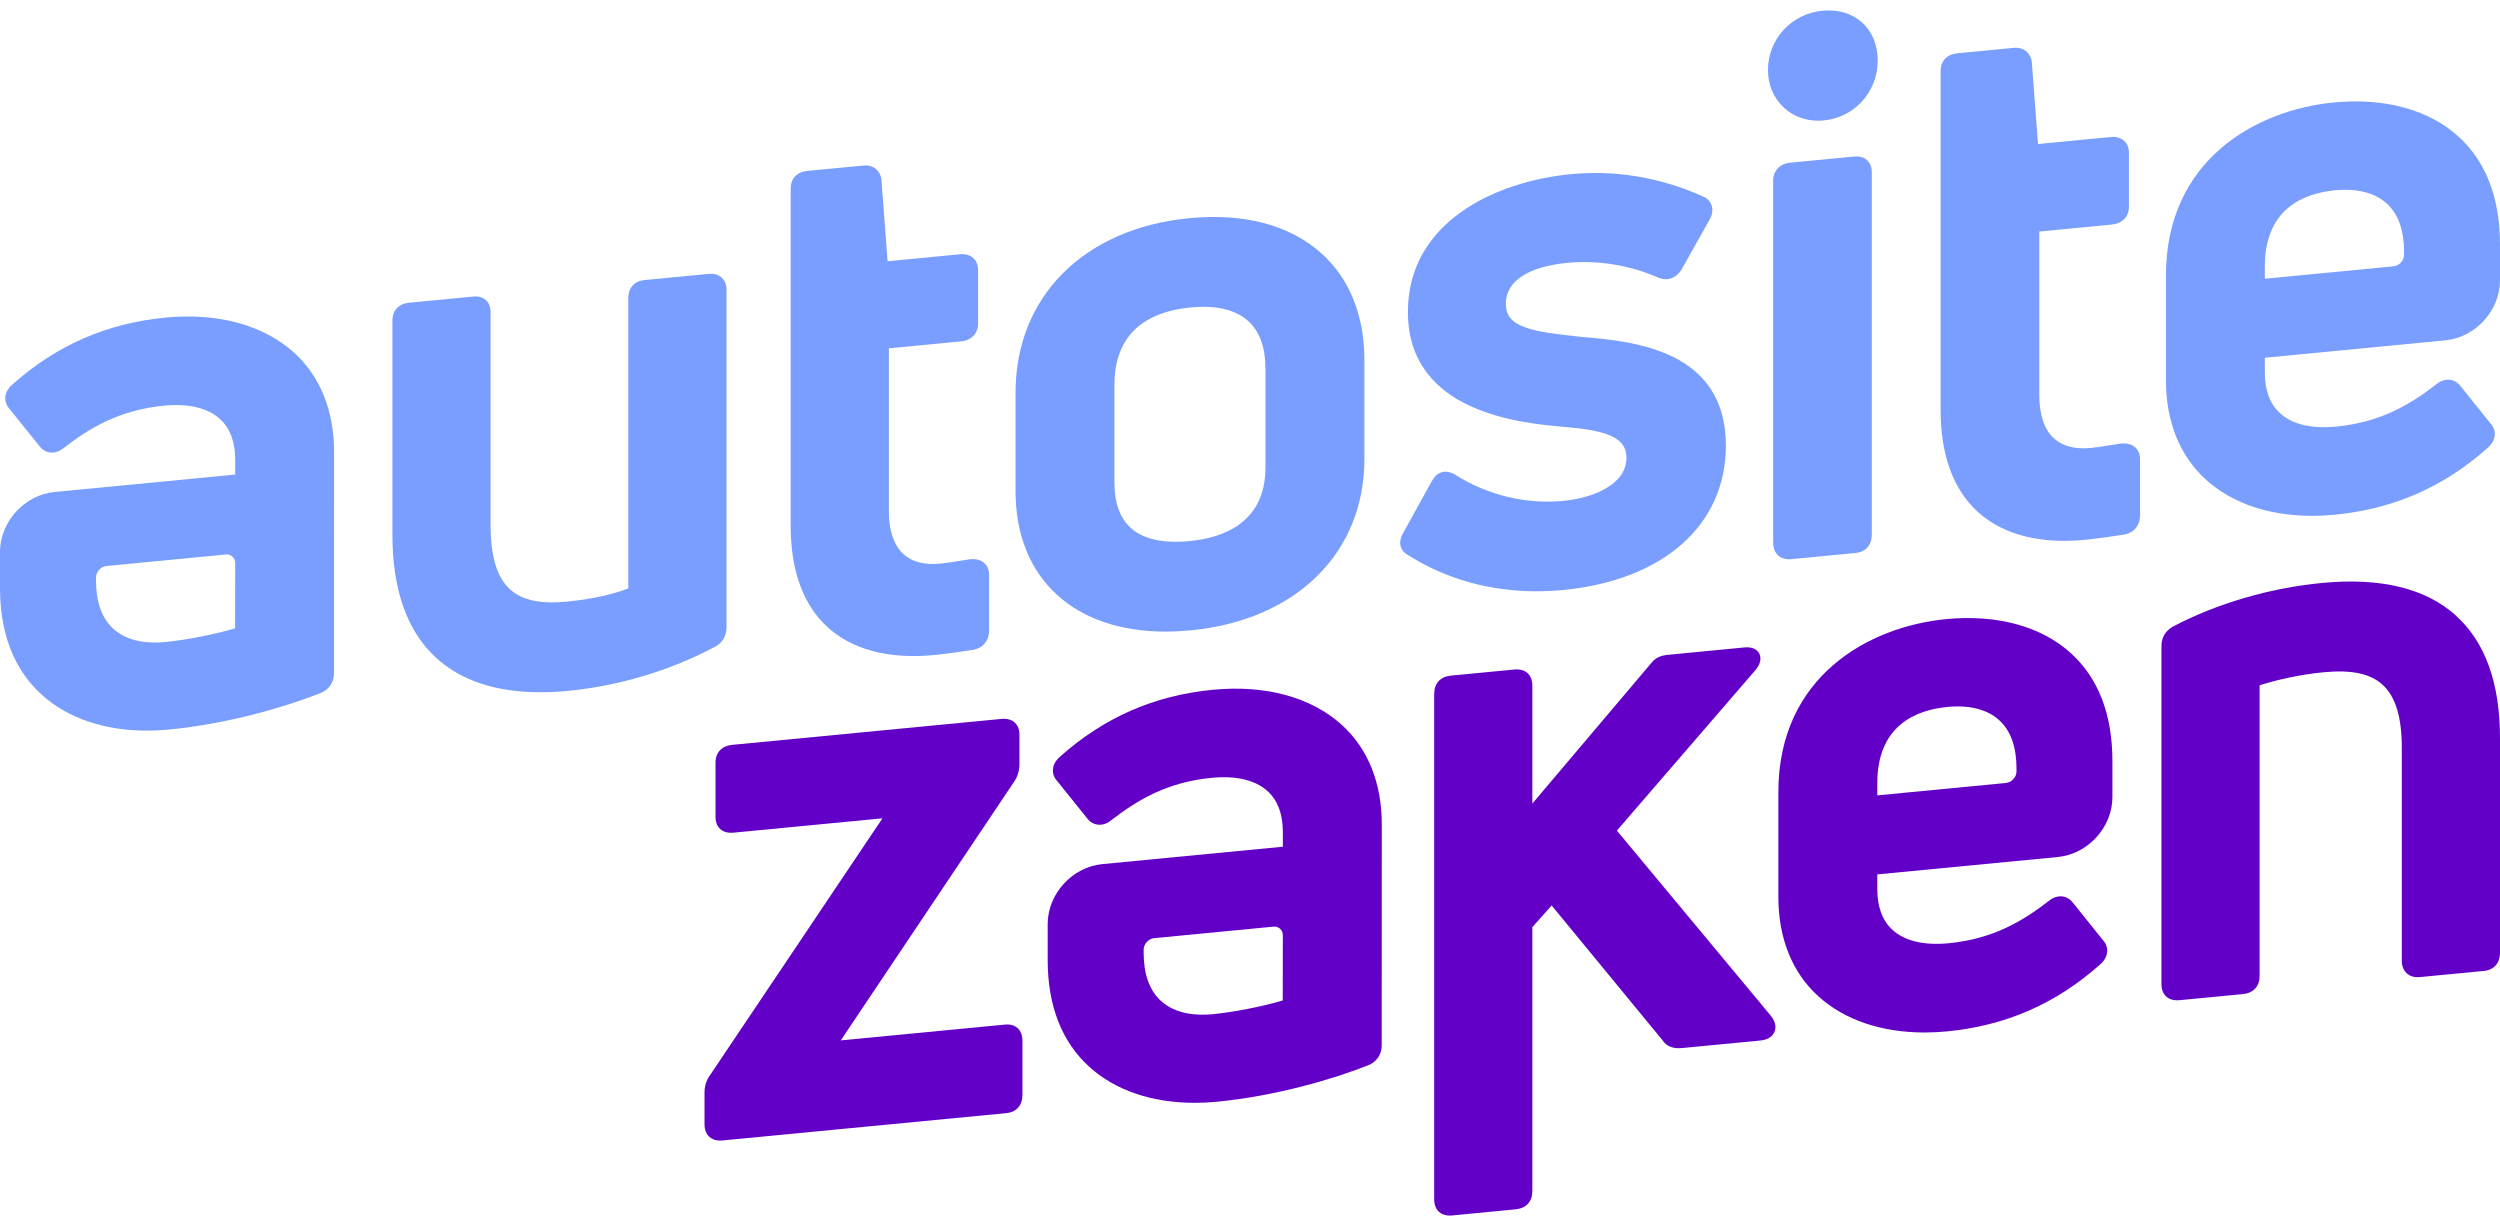
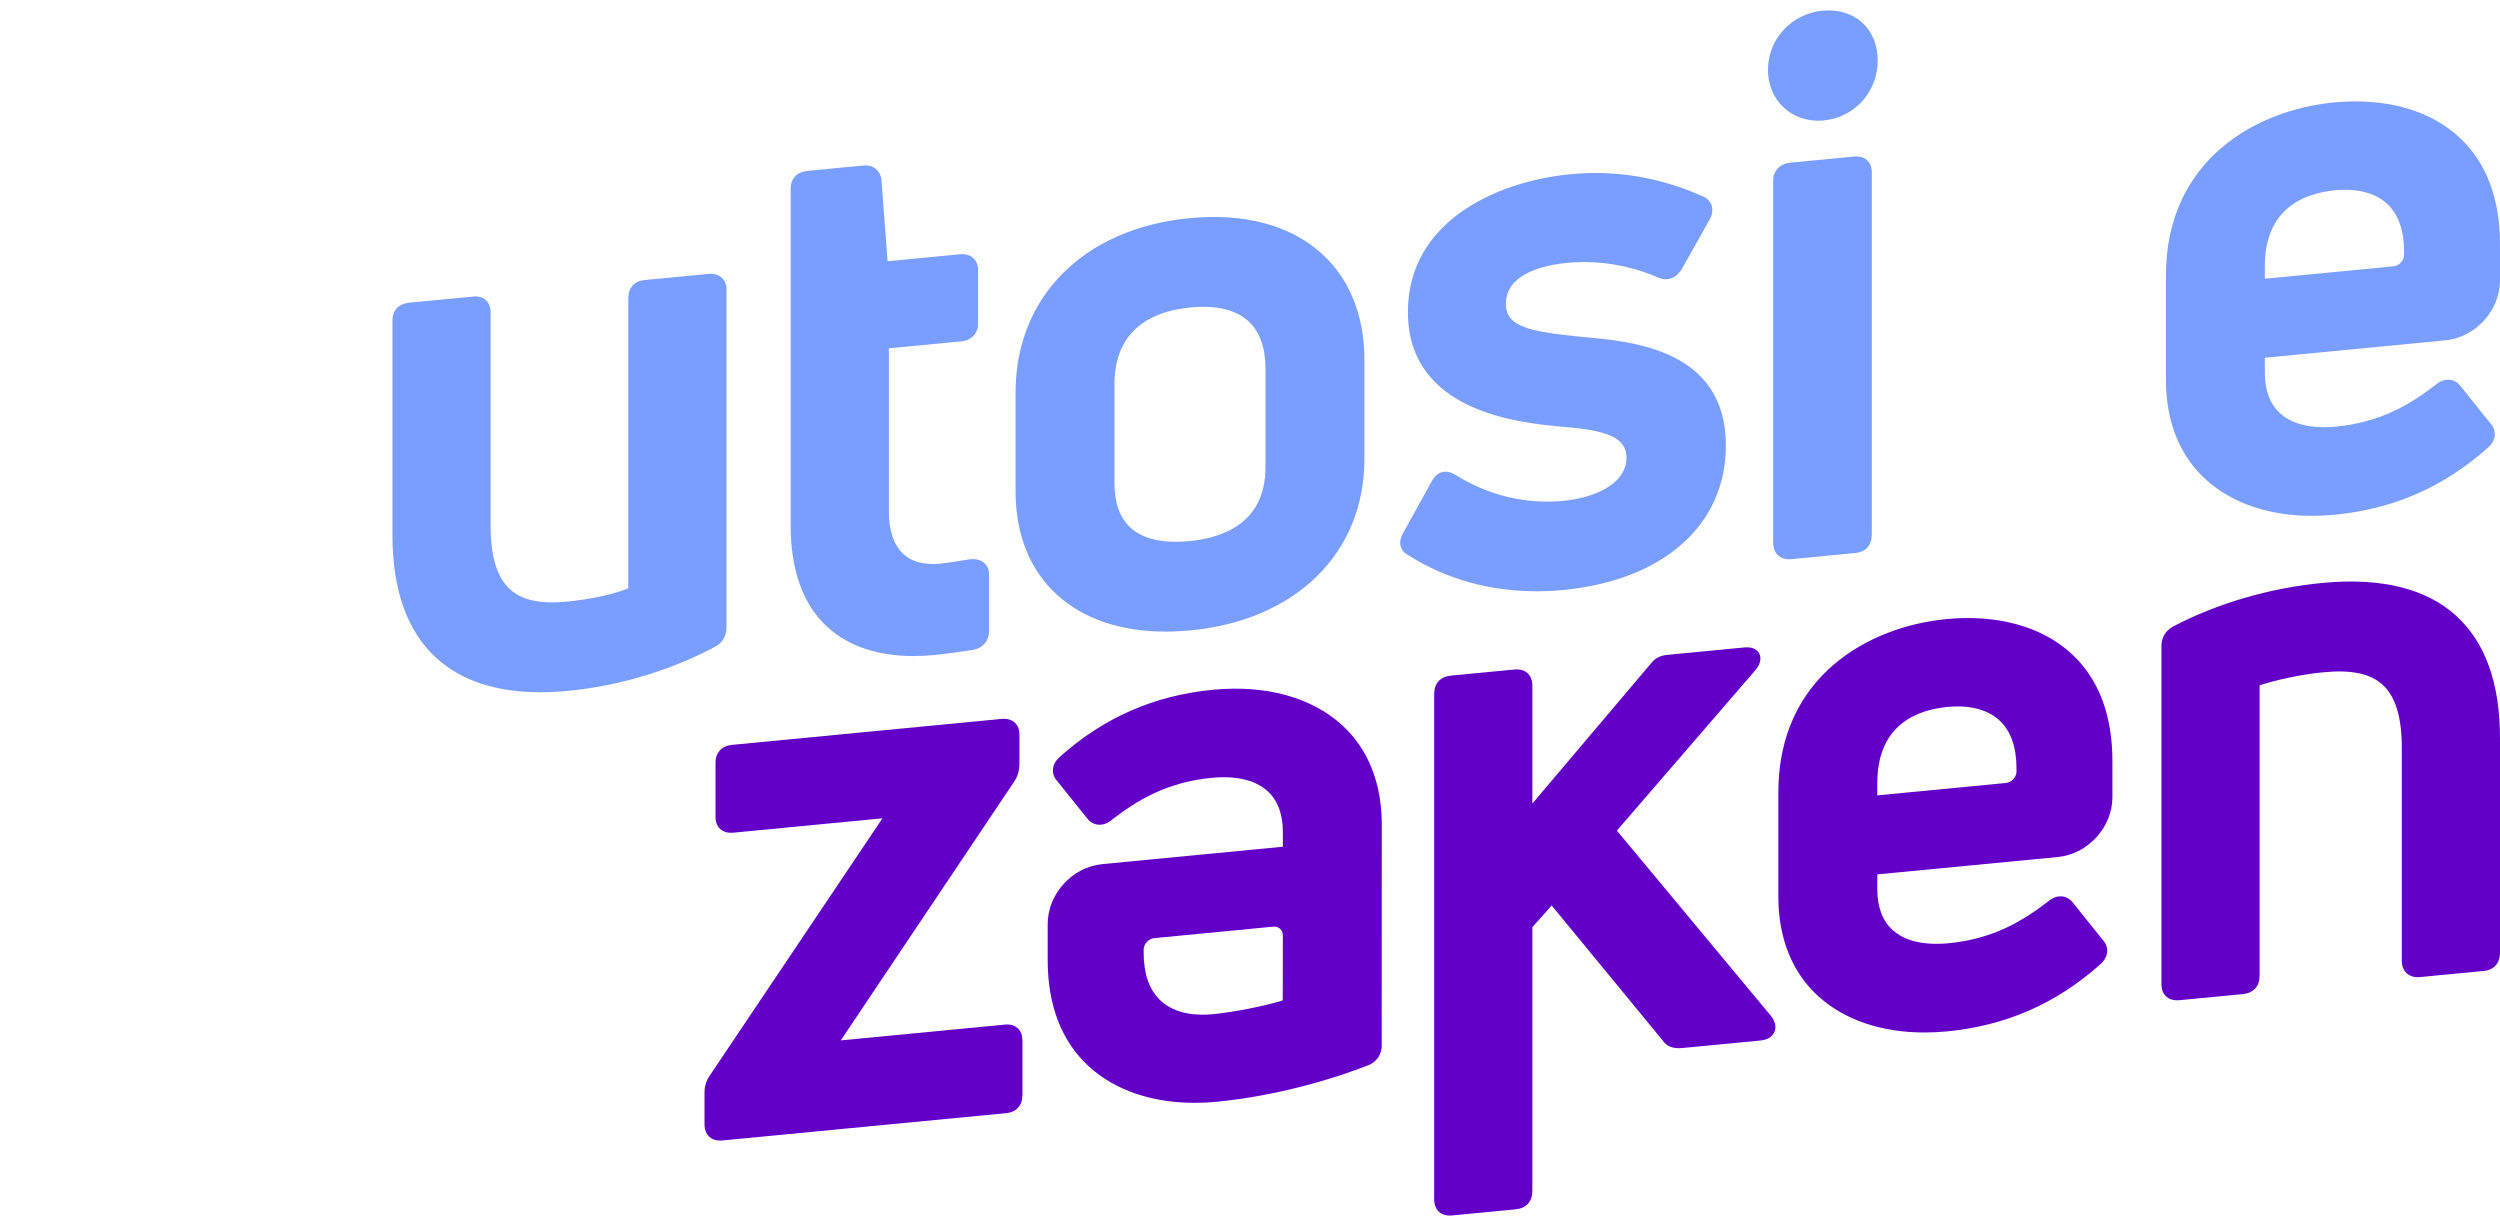
<svg xmlns="http://www.w3.org/2000/svg" width="210" height="103" viewBox="0 0 210 103" fill="none">
  <path d="M84.434 86.064L70.625 87.392L85.157 65.705C85.463 65.292 85.632 64.748 85.632 64.175V61.698C85.632 61.164 85.417 60.858 85.238 60.695C84.965 60.448 84.591 60.344 84.118 60.389L61.513 62.567C60.631 62.652 60.104 63.209 60.104 64.052V68.635C60.104 69.169 60.319 69.475 60.498 69.638C60.771 69.885 61.145 69.989 61.617 69.944L74.125 68.739L59.654 90.296C59.339 90.723 59.179 91.214 59.179 91.764V94.427C59.179 94.893 59.316 95.251 59.586 95.495C59.814 95.704 60.117 95.808 60.485 95.808C60.55 95.808 60.621 95.804 60.693 95.798L84.538 93.503C85.382 93.421 85.886 92.845 85.886 91.963V87.441C85.886 86.973 85.749 86.608 85.476 86.361C85.297 86.198 84.971 86.016 84.438 86.064H84.434Z" fill="#6300C8" />
  <path d="M135.817 69.773L147.484 56.256C148.041 55.579 147.871 55.078 147.774 54.892C147.653 54.671 147.338 54.303 146.527 54.385L140.15 55C139.544 55.059 139.085 55.202 138.682 55.726L128.717 67.497V57.611C128.717 57.148 128.58 56.787 128.313 56.543C128.043 56.299 127.672 56.195 127.206 56.24L121.881 56.751C120.985 56.839 120.471 57.402 120.471 58.301V100.728C120.471 101.19 120.608 101.551 120.875 101.796C121.103 102.004 121.405 102.108 121.776 102.108C121.842 102.108 121.913 102.105 121.982 102.098L127.307 101.584C128.203 101.499 128.717 100.933 128.717 100.038V77.882L130.338 76.059L139.645 87.374C139.974 87.889 140.531 88.113 141.305 88.035L147.871 87.404C148.656 87.329 148.949 86.925 149.05 86.691C149.151 86.463 149.255 85.988 148.786 85.366L135.82 69.773H135.817Z" fill="#6300C8" />
  <path d="M206.328 51.732C203.785 49.421 199.986 48.493 195.048 48.968C190.647 49.392 186.2 50.694 182.502 52.644C181.877 53.015 181.561 53.568 181.561 54.281V82.645C181.561 83.108 181.698 83.469 181.965 83.713C182.193 83.921 182.495 84.025 182.863 84.025C182.932 84.025 183 84.022 183.072 84.016L188.397 83.505C189.293 83.417 189.807 82.853 189.807 81.958V57.566C191.116 57.139 193.167 56.664 195.149 56.472C197.516 56.244 199.101 56.576 200.133 57.514C201.22 58.503 201.751 60.232 201.751 62.807V80.705C201.751 81.265 201.976 81.587 202.168 81.76C202.36 81.932 202.698 82.128 203.265 82.076L208.652 81.558C209.495 81.477 210 80.9 210 80.018V61.996C210 57.403 208.766 53.956 206.328 51.742V51.732Z" fill="#6300C8" />
  <path d="M101.922 57.936C96.974 58.411 92.765 60.247 89.057 63.545C88.582 63.949 88.464 64.362 88.445 64.642C88.425 65 88.556 65.342 88.8 65.602L91.332 68.754C91.557 69.047 91.87 69.229 92.215 69.271C92.589 69.314 92.986 69.187 93.318 68.92C95.444 67.279 97.941 65.707 101.776 65.339C103.833 65.14 105.451 65.524 106.47 66.449C107.323 67.224 107.759 68.376 107.759 69.874V71.124L92.596 72.585C90.063 72.829 88.005 75.089 88.005 77.621V80.632C88.005 84.484 89.181 87.504 91.502 89.614C93.68 91.59 96.772 92.638 100.35 92.638C100.955 92.638 101.577 92.609 102.209 92.547C107.17 92.069 112.095 90.623 115.051 89.432L115.1 89.409C115.712 89.087 116.063 88.507 116.063 87.82L116.07 69.239C116.07 65.772 114.911 62.888 112.72 60.898C110.152 58.568 106.317 57.516 101.925 57.939L101.922 57.936ZM107.759 78.549L107.749 84.037C106.151 84.526 103.664 85.017 101.867 85.193C100.584 85.317 98.784 85.226 97.527 84.083C96.557 83.201 96.066 81.834 96.066 80.017V79.776C96.066 79.294 96.473 78.849 96.954 78.803L106.958 77.839C106.987 77.839 107.013 77.836 107.039 77.836C107.228 77.836 107.398 77.898 107.528 78.018C107.674 78.152 107.756 78.344 107.756 78.549H107.759Z" fill="#6300C8" />
  <path d="M173.95 54.863C171.469 52.611 167.755 51.595 163.487 52.005C156.98 52.63 149.382 56.816 149.382 66.543V75.34C149.382 78.806 150.541 81.691 152.732 83.68C154.926 85.675 158.048 86.73 161.655 86.73C162.267 86.73 162.892 86.701 163.526 86.639C168.475 86.164 172.684 84.324 176.392 81.03C176.867 80.626 176.984 80.213 177.004 79.933C177.023 79.575 176.893 79.233 176.649 78.972L174.116 75.818C173.891 75.525 173.579 75.343 173.237 75.3C172.856 75.255 172.462 75.385 172.134 75.652C170.008 77.293 167.511 78.865 163.676 79.233C161.619 79.428 159.998 79.047 158.982 78.123C158.129 77.348 157.693 76.196 157.693 74.698V73.448L172.853 71.99C175.386 71.746 177.443 69.486 177.443 66.954V63.943C177.443 60.023 176.268 56.966 173.95 54.863ZM157.693 66.811V65.785C157.693 60.964 160.899 59.642 163.592 59.382C163.855 59.356 164.142 59.339 164.438 59.339C165.59 59.339 166.928 59.584 167.924 60.489C168.895 61.367 169.386 62.738 169.386 64.555V64.795C169.386 65.277 168.979 65.723 168.497 65.769L157.693 66.811Z" fill="#6300C8" />
  <path d="M59.514 23.008L54.127 23.526C53.297 23.607 52.779 24.174 52.779 25.007V49.425C51.487 49.937 49.595 50.347 47.623 50.535C45.373 50.75 43.856 50.425 42.844 49.504C41.743 48.504 41.21 46.743 41.21 44.119V26.221C41.21 25.681 40.995 25.372 40.812 25.209C40.63 25.043 40.301 24.857 39.761 24.909L34.373 25.427C33.491 25.512 32.964 26.068 32.964 26.911V44.933C32.964 49.572 34.207 53.052 36.662 55.282C38.762 57.189 41.691 58.15 45.399 58.15C46.145 58.15 46.919 58.111 47.727 58.033C51.982 57.622 56.363 56.307 60.061 54.328C60.683 54.002 61.028 53.413 61.028 52.678V24.314C61.028 23.799 60.81 23.493 60.625 23.324C60.348 23.073 59.964 22.963 59.514 23.005V23.008Z" fill="#799EFF" />
  <path d="M81.511 46.977H81.478C80.515 47.133 79.515 47.293 78.972 47.345C77.65 47.472 76.612 47.205 75.889 46.544C75.088 45.815 74.665 44.575 74.665 42.957V29.258L80.749 28.672C81.605 28.591 82.159 28.005 82.159 27.188V22.666C82.159 22.152 81.941 21.846 81.755 21.677C81.478 21.426 81.091 21.315 80.645 21.358L74.558 21.944L74.04 15.081C73.942 14.31 73.324 13.825 72.533 13.903L67.825 14.355C66.943 14.44 66.416 14.997 66.416 15.84V44.142C66.416 47.938 67.464 50.819 69.534 52.697C71.286 54.289 73.757 55.109 76.745 55.109C77.299 55.109 77.868 55.08 78.454 55.025C79.441 54.93 80.801 54.731 81.788 54.578C82.588 54.422 83.083 53.81 83.083 52.983V48.276C83.083 47.765 82.868 47.462 82.686 47.3C82.488 47.12 82.123 46.915 81.511 46.977Z" fill="#799EFF" />
  <path d="M111.034 21.314C108.39 18.912 104.539 17.88 99.907 18.326C91.039 19.182 85.307 24.931 85.307 32.972V41.27C85.307 44.89 86.514 47.898 88.8 49.974C91.036 52.006 94.155 53.054 97.908 53.054C98.588 53.054 99.288 53.018 100.011 52.95C108.882 52.097 114.611 46.443 114.611 38.551V30.254C114.611 26.529 113.374 23.437 111.037 21.314H111.034ZM106.3 30.953V39.251C106.3 43.867 102.824 45.173 99.907 45.453C97.687 45.664 96.027 45.29 94.975 44.336C94.073 43.516 93.614 42.25 93.614 40.573V32.275C93.614 28.46 95.825 26.23 100.008 25.826C100.385 25.791 100.744 25.771 101.089 25.771C102.713 25.771 103.976 26.175 104.855 26.972C105.812 27.841 106.297 29.179 106.297 30.95L106.3 30.953Z" fill="#799EFF" />
-   <path d="M13.92 26.676C8.972 27.151 4.763 28.987 1.055 32.285C0.579 32.688 0.462 33.102 0.443 33.382C0.423 33.74 0.553 34.082 0.798 34.342L3.33 37.493C3.555 37.786 3.867 37.968 4.212 38.011C4.587 38.053 4.984 37.926 5.316 37.659C7.442 36.019 9.939 34.446 13.773 34.078C15.831 33.88 17.449 34.264 18.468 35.188C19.321 35.963 19.757 37.116 19.757 38.613V39.863L4.593 41.325C2.061 41.566 0 43.825 0 46.358V49.369C0 53.22 1.175 56.241 3.496 58.35C5.674 60.326 8.767 61.374 12.344 61.374C12.95 61.374 13.572 61.345 14.203 61.283C19.164 60.805 24.09 59.359 27.046 58.168L27.094 58.145C27.706 57.823 28.058 57.243 28.058 56.557L28.064 37.975C28.064 34.508 26.905 31.624 24.715 29.635C22.146 27.304 18.311 26.253 13.92 26.676ZM19.757 47.289L19.747 52.777C18.149 53.265 15.662 53.757 13.865 53.933C12.582 54.056 10.782 53.965 9.525 52.823C8.555 51.941 8.064 50.573 8.064 48.757V48.516C8.064 48.034 8.47 47.588 8.952 47.542L18.956 46.579C18.985 46.579 19.011 46.576 19.037 46.576C19.226 46.576 19.395 46.638 19.526 46.758C19.672 46.891 19.753 47.084 19.753 47.289H19.757Z" fill="#799EFF" />
  <path d="M132.916 28.303C128.447 27.854 126.49 27.453 126.49 25.517C126.49 23.58 128.427 22.391 131.67 22.079C134.225 21.835 136.937 22.277 139.323 23.335C140.046 23.628 140.752 23.394 141.234 22.671L143.594 18.469C143.838 18.055 143.9 17.622 143.773 17.248C143.656 16.906 143.392 16.636 143.04 16.496C139.453 14.894 135.719 14.269 131.943 14.631C125.634 15.239 118.264 18.635 118.264 26.203C118.264 34.677 127.75 35.533 131.328 35.855C134.684 36.129 136.624 36.64 136.624 38.437C136.624 40.742 133.766 41.836 131.318 42.073C128.167 42.376 124.95 41.598 122.235 39.873C121.819 39.635 121.448 39.57 121.103 39.668C120.758 39.769 120.478 40.026 120.256 40.446L117.899 44.707C117.632 45.159 117.554 45.573 117.668 45.934C117.766 46.25 117.997 46.497 118.352 46.67C121.483 48.649 125.152 49.668 129.068 49.668C129.801 49.668 130.543 49.632 131.295 49.561C139.733 48.747 144.974 44.098 144.974 37.428C144.974 29.348 137.125 28.668 132.916 28.303Z" fill="#799EFF" />
  <path d="M155.775 13.146L150.362 13.667C149.515 13.748 148.946 14.348 148.946 15.161V45.596C148.946 46.156 149.174 46.481 149.362 46.654C149.532 46.807 149.825 46.979 150.277 46.979C150.336 46.979 150.398 46.979 150.463 46.969L155.876 46.449C156.723 46.367 157.231 45.788 157.231 44.899V14.468C157.231 13.928 157.012 13.615 156.83 13.449C156.648 13.283 156.316 13.098 155.772 13.15L155.775 13.146Z" fill="#799EFF" />
  <path d="M153.1 0.897C150.482 1.148 148.509 3.286 148.509 5.871C148.509 7.134 148.991 8.267 149.867 9.065C150.638 9.765 151.641 10.139 152.732 10.139C152.888 10.139 153.044 10.133 153.2 10.116C155.782 9.869 157.729 7.707 157.729 5.087C157.729 3.794 157.266 2.661 156.423 1.896C155.577 1.128 154.395 0.773 153.096 0.9L153.1 0.897Z" fill="#799EFF" />
-   <path d="M178.15 37.259C177.179 37.412 176.177 37.572 175.63 37.627C174.298 37.754 173.257 37.484 172.531 36.823C171.723 36.09 171.3 34.843 171.3 33.216V19.449L177.414 18.86C178.273 18.778 178.83 18.192 178.83 17.366V12.821C178.83 12.303 178.609 11.994 178.426 11.828C178.146 11.574 177.762 11.464 177.31 11.509L171.193 12.098L170.672 5.2C170.574 4.429 169.956 3.937 169.158 4.019L164.428 4.474C163.54 4.559 163.012 5.119 163.012 5.968V34.411C163.012 38.226 164.067 41.12 166.147 43.008C167.908 44.606 170.389 45.433 173.393 45.433C173.95 45.433 174.523 45.404 175.112 45.349C176.099 45.254 177.466 45.056 178.462 44.899C179.266 44.743 179.764 44.128 179.764 43.294V38.564C179.764 38.053 179.546 37.747 179.364 37.581C179.165 37.399 178.797 37.197 178.15 37.259Z" fill="#799EFF" />
  <path d="M206.507 11.465C204.026 9.212 200.312 8.196 196.044 8.607C189.537 9.232 181.939 13.415 181.939 23.145V31.941C181.939 35.408 183.098 38.292 185.289 40.281C187.483 42.277 190.605 43.332 194.211 43.332C194.823 43.332 195.449 43.302 196.087 43.24C201.035 42.765 205.244 40.929 208.952 37.631C209.427 37.228 209.544 36.814 209.56 36.534C209.583 36.176 209.45 35.834 209.206 35.574L206.673 32.42C206.448 32.127 206.136 31.944 205.791 31.902C205.413 31.856 205.019 31.987 204.687 32.254C202.561 33.894 200.065 35.467 196.23 35.834C194.176 36.033 192.555 35.649 191.536 34.724C190.679 33.95 190.246 32.797 190.246 31.3V30.05L205.407 28.588C207.939 28.344 210 26.085 210 23.552V20.541C210 16.621 208.825 13.568 206.504 11.462L206.507 11.465ZM190.246 23.412V22.387C190.246 17.565 193.453 16.244 196.145 15.983C196.409 15.957 196.695 15.941 196.992 15.941C198.144 15.941 199.482 16.185 200.481 17.09C201.451 17.969 201.943 19.336 201.943 21.156V21.397C201.943 21.879 201.536 22.325 201.054 22.37L190.25 23.412H190.246Z" fill="#799EFF" />
</svg>